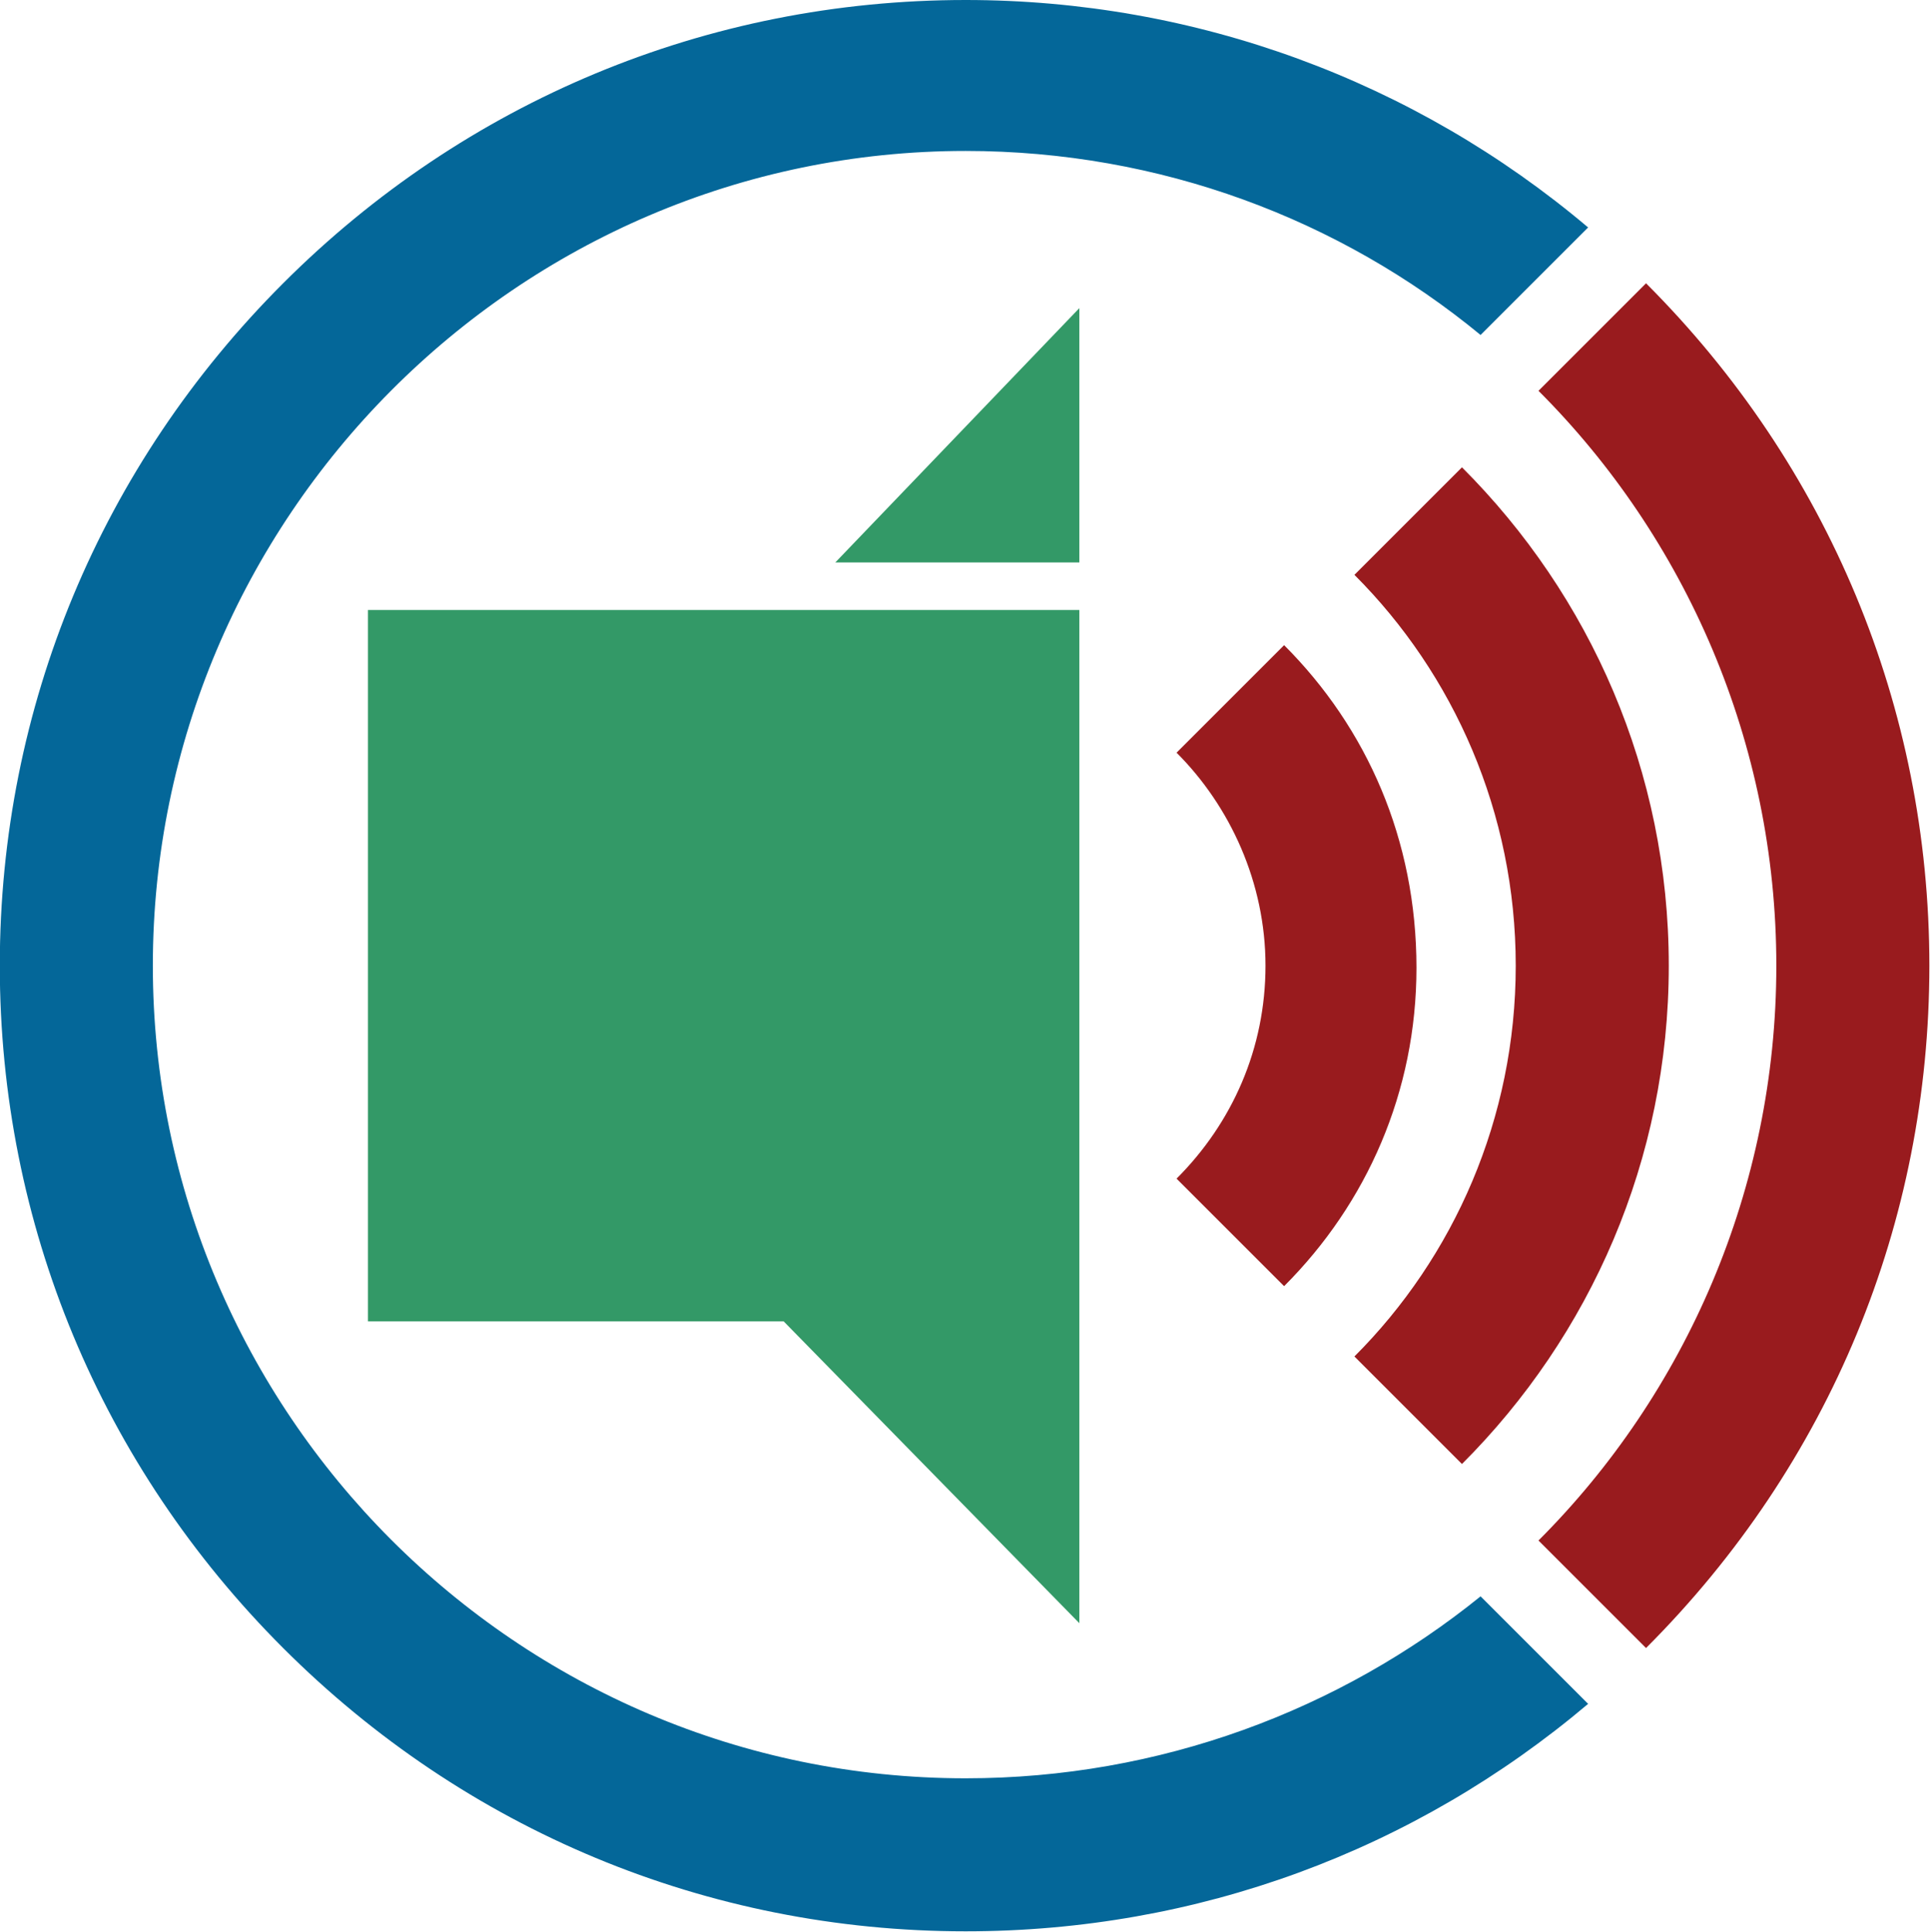
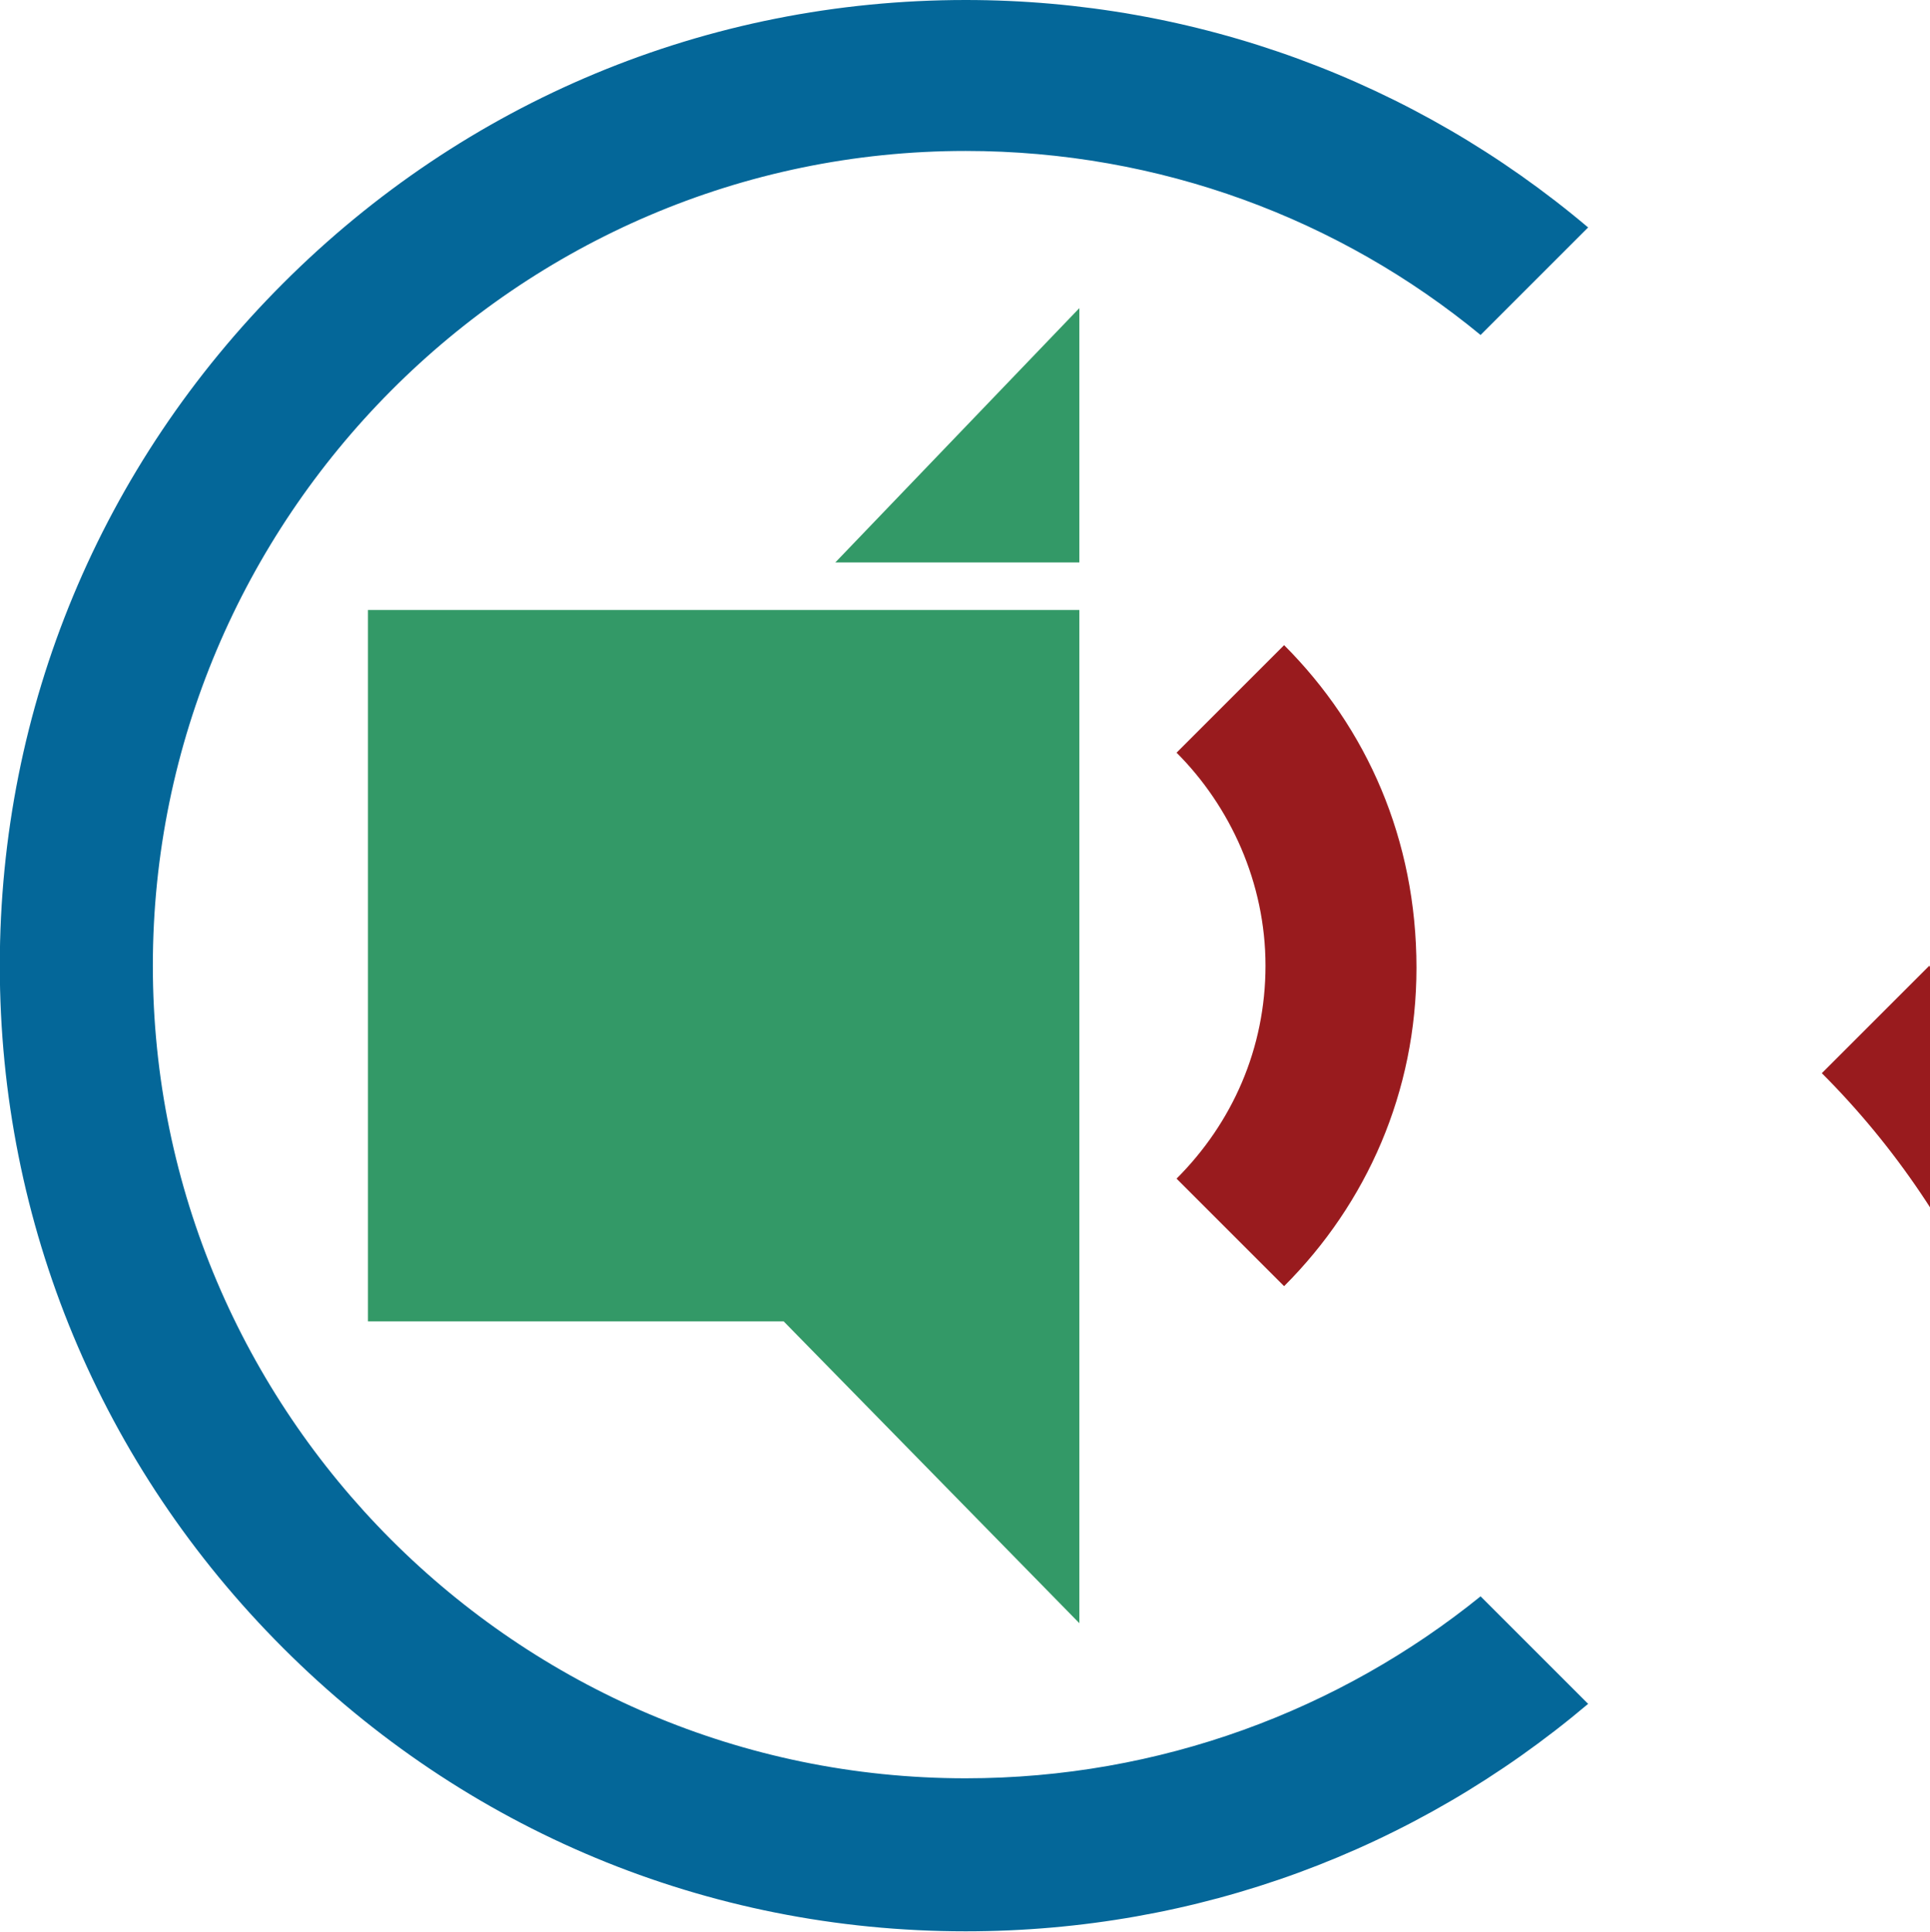
<svg xmlns="http://www.w3.org/2000/svg" xml:space="preserve" enable-background="new 0 0 170.5 119.3" viewBox="0 0 156.126 156.293" height="156.293" width="156.126" y="0px" x="0px" id="Layer_1" version="1.0">
  <defs id="defs3484" />
  <g transform="matrix(1.673,0,0,1.673,-73.461,0)" id="g3432">
    <g id="g3434">
      <g id="g3436">
        <path style="fill:#339967" id="path3438" d="m 96.1,63.8 0,-34.3 -14,0 -20.4,0 0,34.4 20.1,0 14.3,14.6 0,-14.7 0,0 z" />
      </g>
    </g>
    <g id="g3440">
      <polygon style="fill:#339967" id="polygon3442" points="96.1,14.9 84.3,27.2 96.1,27.2 " />
    </g>
    <g id="g3444">
-       <path style="fill:#991b1e" id="path3446" d="m 137.2,46.7 c 0,-12.5 -4.9,-24.2 -13.7,-33 l -5.2,5.2 c 7.1,7.1 11.5,17 11.5,27.8 0,10.8 -4.4,20.7 -11.5,27.8 l 5.2,5.2 c 8.9,-8.9 13.7,-20.6 13.7,-33 z" />
+       <path style="fill:#991b1e" id="path3446" d="m 137.2,46.7 l -5.2,5.2 c 7.1,7.1 11.5,17 11.5,27.8 0,10.8 -4.4,20.7 -11.5,27.8 l 5.2,5.2 c 8.9,-8.9 13.7,-20.6 13.7,-33 z" />
    </g>
    <g id="g3448">
-       <path style="fill:#991b1e" id="path3450" d="m 114.6,22.6 -5.2,5.2 c 4.8,4.8 7.8,11.5 7.8,18.9 0,7.4 -3,14.1 -7.8,18.9 l 5.2,5.2 c 6.2,-6.2 10,-14.7 10,-24.1 0,-9.4 -3.8,-17.9 -10,-24.1 z" />
-     </g>
+       </g>
    <g id="g3452">
      <path style="fill:#991b1e" id="path3454" d="m 106,31.2 -5.2,5.2 c 2.6,2.6 4.3,6.3 4.3,10.3 0,4 -1.6,7.6 -4.3,10.3 l 5.2,5.2 c 4,-4 6.4,-9.4 6.4,-15.4 0,-6.2 -2.4,-11.6 -6.4,-15.6 z" />
    </g>
    <g id="g3456">
      <path style="fill:#046799" id="path3458" d="m 57.6,13.7 c -8.8,8.8 -13.7,20.5 -13.7,33 0,12.5 4.9,24.2 13.7,33 8.8,8.8 20.5,13.7 33,13.7 11.2,0 21.7,-3.9 30.1,-11 l -5.2,-5.2 C 108.7,82.7 100,86 90.6,86 68.9,86 51.3,68.3 51.3,46.7 51.3,25.1 68.9,7.3 90.6,7.3 c 9.4,0 18.1,3.3 24.9,8.9 L 120.7,11 C 112.3,3.9 101.7,0 90.6,0 78.1,0 66.4,4.9 57.6,13.7 Z" />
    </g>
  </g>
</svg>